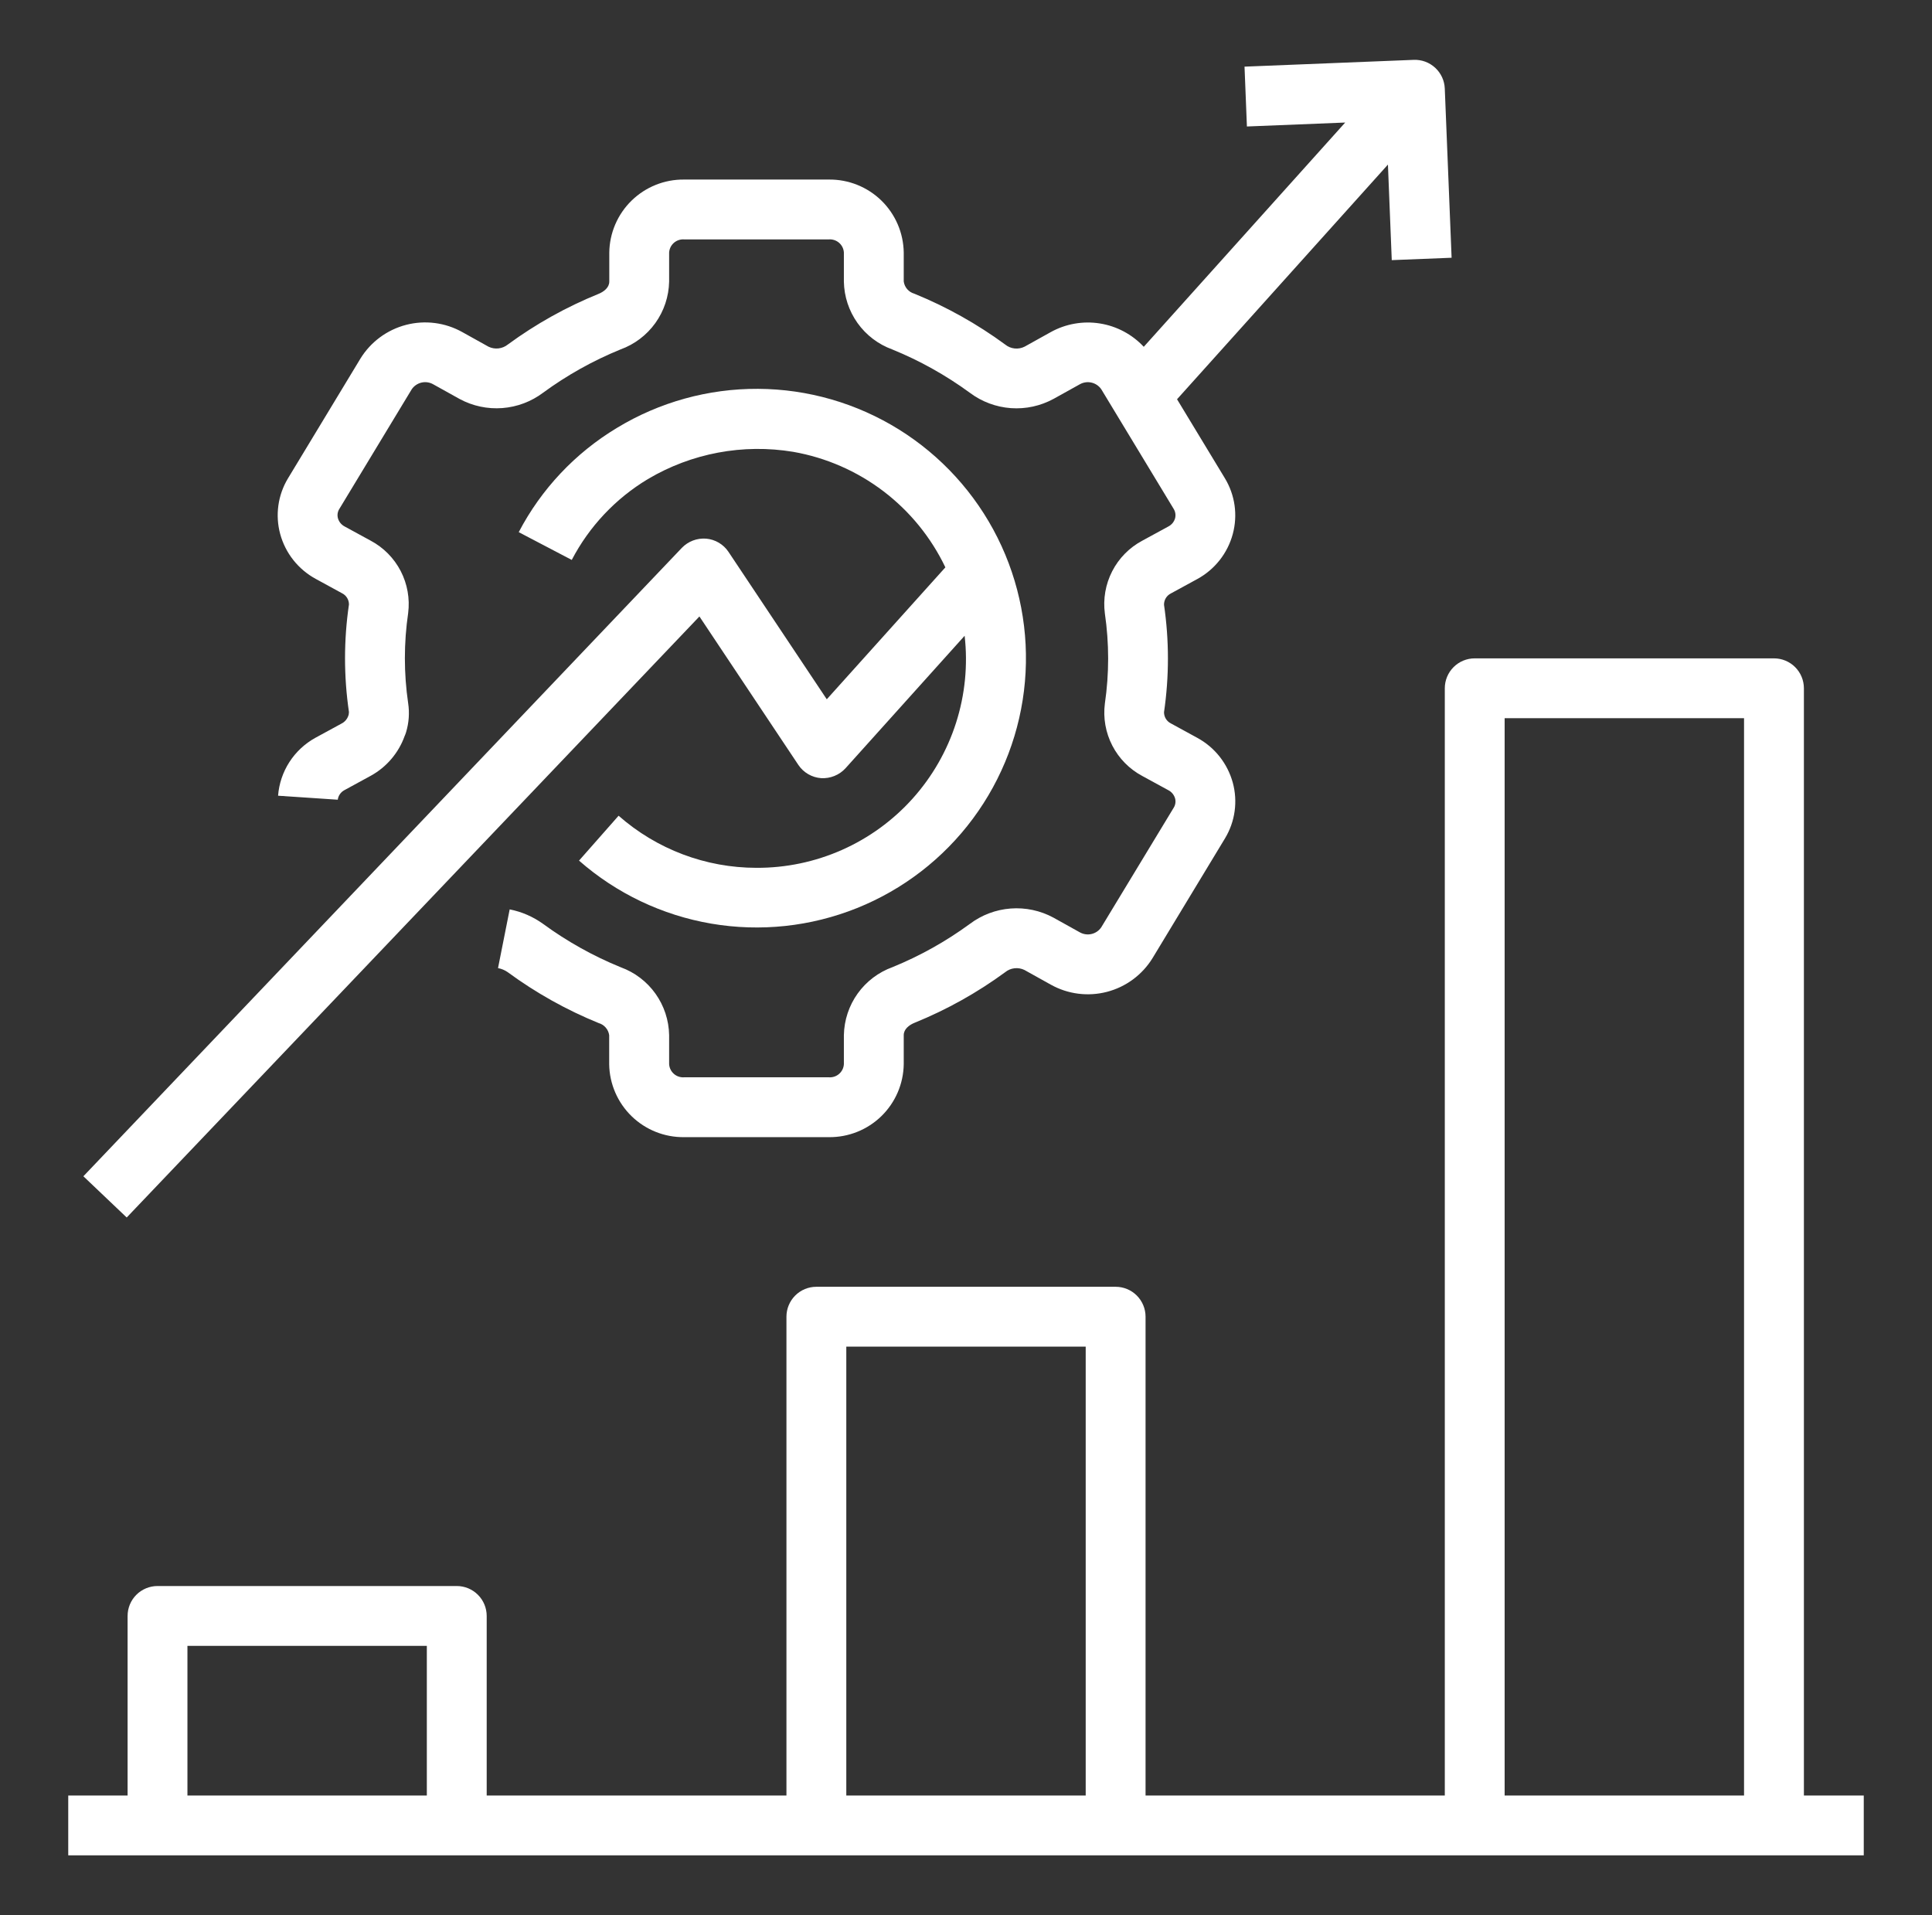
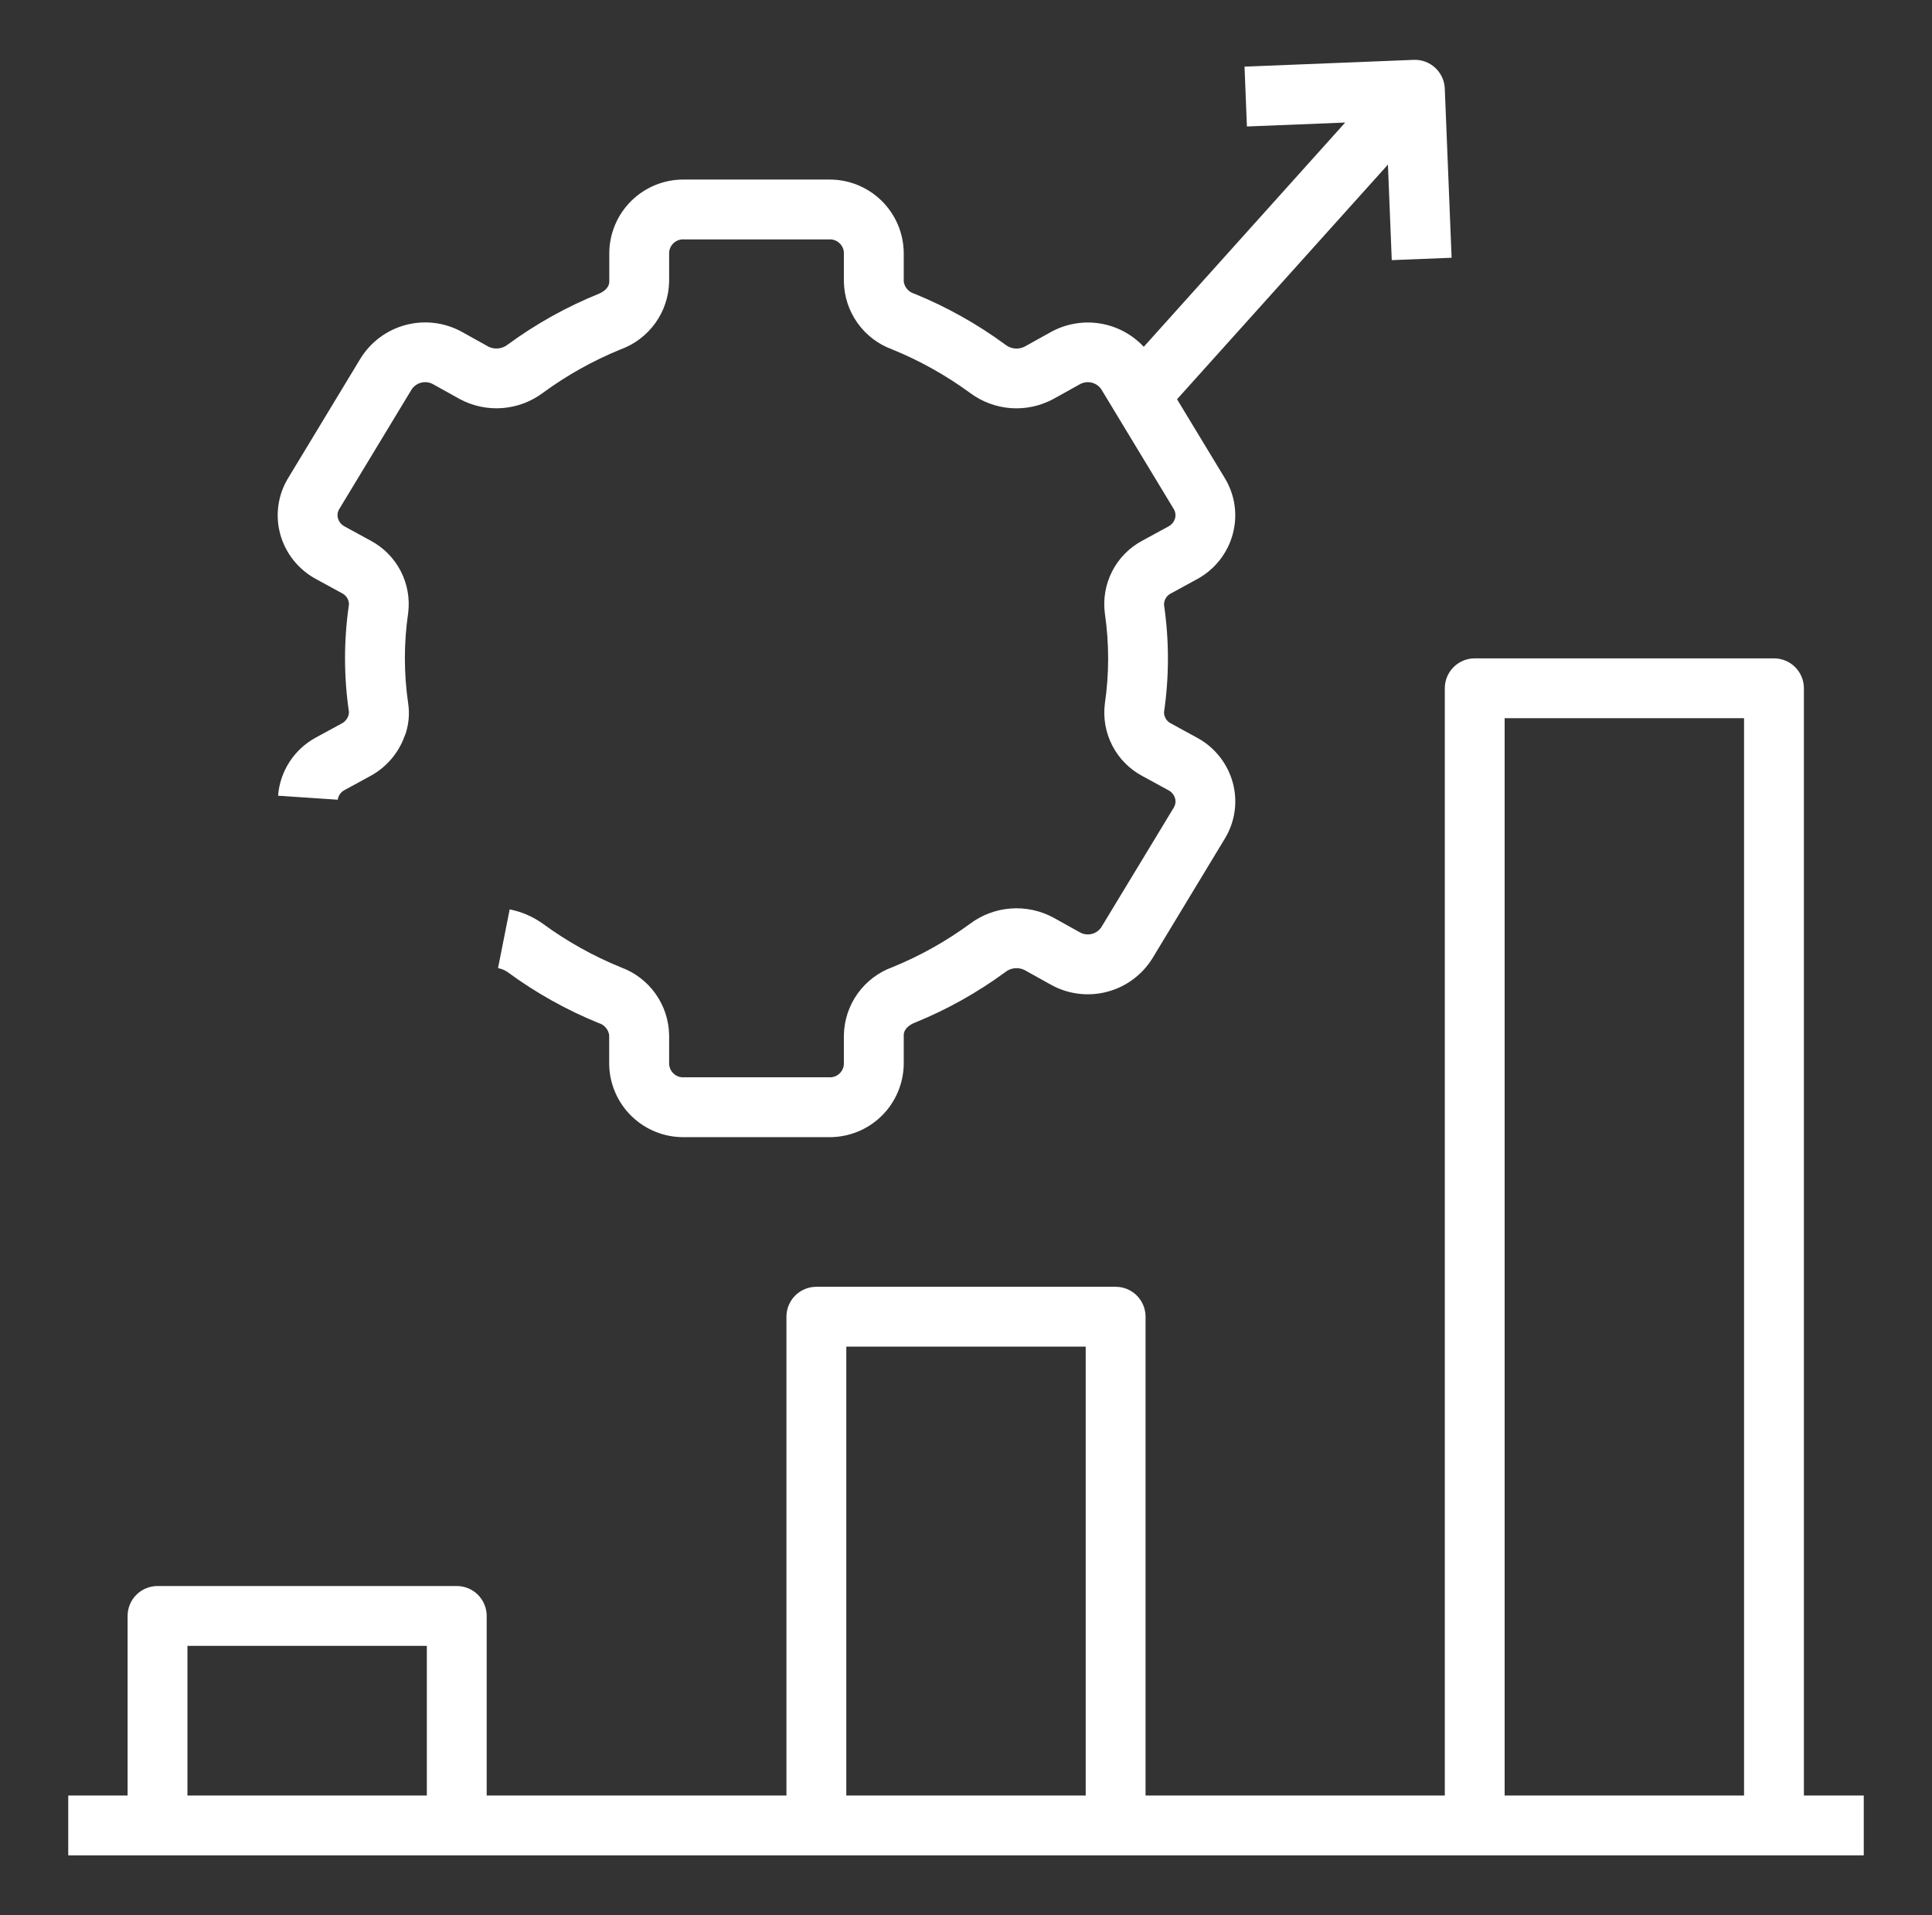
<svg xmlns="http://www.w3.org/2000/svg" width="115" height="114" viewBox="0 0 115 114" fill="none">
  <rect x="0" y="0" width="115" height="114" fill="#333333" stroke="none" />
  <path d="M107.375 40.969C107.375 40.496 107.187 40.043 106.853 39.709C106.519 39.375 106.066 39.188 105.594 39.188H87.781C87.309 39.188 86.856 39.375 86.522 39.709C86.188 40.043 86 40.496 86 40.969V106.875H68.188V78.375C68.188 77.903 68 77.45 67.666 77.115C67.332 76.781 66.879 76.594 66.406 76.594H48.594C48.121 76.594 47.668 76.781 47.334 77.115C47 77.45 46.812 77.903 46.812 78.375V106.875H28.97V96.188C28.97 95.715 28.782 95.262 28.448 94.928C28.114 94.594 27.661 94.406 27.189 94.406H9.376C8.904 94.406 8.45 94.594 8.116 94.928C7.782 95.262 7.595 95.715 7.595 96.188V106.875H4.062V110.437H110.938V106.875H107.375V40.969ZM25.407 106.875H11.157V97.969H25.407V106.875ZM64.625 106.875H50.375V80.156H64.625V106.875ZM103.812 106.875H89.562V42.75H103.812V106.875Z" fill="white" />
  <path d="M21.455 21.343L17.138 28.48C16.842 28.972 16.649 29.518 16.57 30.086C16.491 30.655 16.528 31.233 16.678 31.786C16.832 32.352 17.099 32.88 17.463 33.339C17.827 33.798 18.28 34.179 18.794 34.458L20.358 35.312C20.483 35.373 20.588 35.469 20.661 35.588C20.734 35.707 20.773 35.844 20.771 35.983C20.46 38.105 20.46 40.26 20.771 42.381L20.757 42.529L20.73 42.613C20.661 42.811 20.517 42.974 20.33 43.069L18.767 43.92C18.142 44.266 17.612 44.761 17.225 45.362C16.838 45.963 16.607 46.651 16.552 47.364L20.105 47.602C20.12 47.485 20.163 47.372 20.23 47.275C20.297 47.177 20.386 47.096 20.49 47.039L22.082 46.17C23.012 45.655 23.723 44.819 24.083 43.819C24.118 43.742 24.148 43.663 24.172 43.582C24.34 43.023 24.382 42.434 24.295 41.858C24.035 40.079 24.035 38.273 24.295 36.494C24.404 35.635 24.249 34.762 23.852 33.992C23.453 33.222 22.831 32.592 22.066 32.184L20.511 31.336C20.416 31.286 20.332 31.217 20.264 31.134C20.196 31.051 20.146 30.954 20.116 30.851C20.091 30.76 20.084 30.665 20.097 30.571C20.11 30.477 20.142 30.387 20.191 30.306L24.509 23.169C24.645 22.97 24.852 22.829 25.087 22.773C25.322 22.718 25.569 22.753 25.78 22.871L27.362 23.751C28.14 24.17 29.021 24.357 29.901 24.29C30.782 24.223 31.625 23.905 32.33 23.374C33.752 22.332 35.297 21.468 36.929 20.802C37.764 20.501 38.489 19.953 39.007 19.232C39.525 18.511 39.811 17.649 39.829 16.762V15.034C39.835 14.924 39.864 14.816 39.912 14.716C39.96 14.617 40.028 14.529 40.111 14.456C40.193 14.383 40.29 14.327 40.395 14.292C40.499 14.257 40.61 14.242 40.72 14.25H49.341C49.451 14.242 49.562 14.257 49.666 14.292C49.771 14.327 49.867 14.383 49.95 14.456C50.033 14.529 50.1 14.617 50.149 14.716C50.197 14.816 50.225 14.924 50.231 15.034V16.762C50.246 17.646 50.529 18.505 51.042 19.226C51.556 19.947 52.275 20.495 53.106 20.798C54.75 21.468 56.306 22.337 57.738 23.386C58.446 23.915 59.291 24.23 60.173 24.294C61.055 24.357 61.936 24.165 62.713 23.742L64.28 22.871C64.493 22.753 64.743 22.718 64.98 22.776C65.218 22.833 65.424 22.978 65.559 23.181L69.863 30.294C69.913 30.376 69.947 30.468 69.961 30.564C69.975 30.66 69.97 30.758 69.945 30.851C69.916 30.952 69.867 31.047 69.802 31.129C69.736 31.211 69.654 31.279 69.562 31.329L67.991 32.185C67.223 32.595 66.599 33.229 66.202 34.003C65.804 34.777 65.652 35.653 65.766 36.516C66.026 38.294 66.026 40.101 65.766 41.879C65.656 42.739 65.811 43.611 66.209 44.381C66.607 45.151 67.23 45.782 67.994 46.19L69.549 47.038C69.644 47.087 69.728 47.156 69.796 47.239C69.864 47.323 69.915 47.419 69.945 47.522C69.97 47.613 69.976 47.709 69.963 47.802C69.95 47.896 69.919 47.986 69.87 48.067L65.55 55.199C65.414 55.399 65.208 55.54 64.972 55.595C64.737 55.65 64.489 55.615 64.278 55.497L62.697 54.617C61.919 54.198 61.038 54.011 60.157 54.078C59.277 54.145 58.434 54.463 57.729 54.994C56.306 56.036 54.762 56.9 53.13 57.566C52.293 57.868 51.569 58.416 51.051 59.139C50.533 59.862 50.248 60.725 50.231 61.614V63.341C50.225 63.452 50.197 63.559 50.149 63.658C50.1 63.758 50.033 63.846 49.95 63.919C49.867 63.992 49.771 64.048 49.666 64.083C49.562 64.118 49.451 64.133 49.341 64.125H40.72C40.61 64.133 40.499 64.118 40.395 64.083C40.29 64.048 40.193 63.992 40.111 63.919C40.028 63.846 39.96 63.758 39.912 63.658C39.864 63.559 39.835 63.452 39.829 63.341V61.614C39.814 60.729 39.531 59.87 39.018 59.149C38.505 58.428 37.785 57.88 36.954 57.577C35.31 56.908 33.755 56.039 32.323 54.991C31.731 54.565 31.054 54.271 30.338 54.13L29.644 57.625C29.851 57.664 30.048 57.746 30.221 57.867C31.893 59.096 33.711 60.113 35.632 60.896C35.797 60.942 35.944 61.036 36.055 61.165C36.167 61.294 36.239 61.453 36.261 61.622V63.35C36.279 64.516 36.759 65.627 37.595 66.44C38.43 67.253 39.554 67.701 40.72 67.688H49.341C50.507 67.7 51.631 67.249 52.466 66.435C53.3 65.62 53.778 64.508 53.794 63.341V61.614C53.794 61.257 54.12 61.006 54.448 60.876C56.358 60.1 58.166 59.09 59.829 57.871C59.988 57.74 60.181 57.658 60.385 57.635C60.589 57.611 60.795 57.647 60.98 57.737L62.547 58.61C63.565 59.179 64.764 59.332 65.892 59.038C67.021 58.744 67.992 58.025 68.603 57.032L72.921 49.895C73.217 49.403 73.41 48.857 73.489 48.289C73.568 47.72 73.531 47.142 73.381 46.589C73.226 46.024 72.959 45.496 72.596 45.036C72.232 44.577 71.779 44.196 71.264 43.917L69.701 43.063C69.576 43.002 69.471 42.906 69.397 42.787C69.324 42.668 69.286 42.531 69.287 42.392C69.597 40.273 69.597 38.12 69.287 36.001C69.284 35.861 69.321 35.723 69.393 35.603C69.465 35.483 69.57 35.387 69.695 35.324L71.275 34.462C71.788 34.181 72.239 33.8 72.6 33.341C72.962 32.882 73.227 32.354 73.379 31.79C73.529 31.234 73.566 30.653 73.486 30.083C73.405 29.512 73.21 28.964 72.912 28.471L70.062 23.765L82.615 9.797L82.843 15.484L86.405 15.342L85.999 5.273C85.99 5.039 85.935 4.809 85.837 4.596C85.738 4.383 85.599 4.192 85.427 4.033C85.255 3.875 85.054 3.751 84.834 3.67C84.614 3.59 84.38 3.553 84.147 3.563L74.079 3.967L74.221 7.529L80.071 7.294L68.081 20.643C67.388 19.901 66.467 19.411 65.464 19.253C64.461 19.094 63.433 19.276 62.545 19.768L60.992 20.632C60.808 20.726 60.6 20.764 60.395 20.742C60.189 20.721 59.995 20.64 59.834 20.509C58.162 19.281 56.345 18.264 54.423 17.481C54.259 17.434 54.112 17.341 54 17.212C53.888 17.083 53.817 16.924 53.794 16.755V15.034C53.778 13.867 53.3 12.755 52.466 11.94C51.631 11.126 50.507 10.675 49.341 10.688H40.72C39.553 10.675 38.43 11.126 37.595 11.94C36.76 12.755 36.282 13.867 36.267 15.034V16.762C36.267 17.118 35.941 17.369 35.613 17.499C33.702 18.275 31.895 19.285 30.232 20.504C30.072 20.633 29.88 20.714 29.676 20.738C29.472 20.762 29.266 20.727 29.081 20.638L27.514 19.765C26.495 19.197 25.296 19.044 24.168 19.338C23.039 19.632 22.068 20.35 21.455 21.343Z" fill="white" />
-   <path d="M41.632 36.694L47.52 45.529C47.671 45.755 47.871 45.943 48.106 46.08C48.341 46.217 48.603 46.298 48.874 46.318C49.145 46.334 49.416 46.29 49.667 46.188C49.919 46.087 50.145 45.93 50.328 45.73L57.419 37.843C57.617 39.584 57.443 41.348 56.91 43.018C56.377 44.688 55.496 46.226 54.326 47.531C53.156 48.836 51.722 49.878 50.12 50.589C48.518 51.3 46.783 51.664 45.03 51.656C42.008 51.656 39.089 50.553 36.821 48.555L34.466 51.227C36.693 53.181 39.418 54.479 42.338 54.978C45.259 55.477 48.26 55.157 51.01 54.053C53.759 52.95 56.149 51.106 57.914 48.726C59.679 46.346 60.75 43.524 61.008 40.573C61.266 37.622 60.702 34.656 59.377 32.006C58.052 29.357 56.018 27.126 53.502 25.561C50.986 23.997 48.086 23.16 45.123 23.145C42.161 23.129 39.252 23.934 36.719 25.472C34.24 26.965 32.218 29.111 30.877 31.676L34.033 33.329C35.071 31.34 36.637 29.676 38.559 28.52C41.163 26.974 44.229 26.399 47.216 26.895C49.164 27.237 51.002 28.039 52.578 29.235C54.153 30.431 55.419 31.986 56.272 33.771L49.213 41.624L43.359 32.844C43.211 32.623 43.014 32.438 42.784 32.302C42.554 32.167 42.297 32.085 42.031 32.062C41.765 32.042 41.498 32.08 41.248 32.174C40.999 32.269 40.773 32.417 40.588 32.609L4.963 70.016L7.542 72.47L41.632 36.694Z" fill="white" />
</svg>